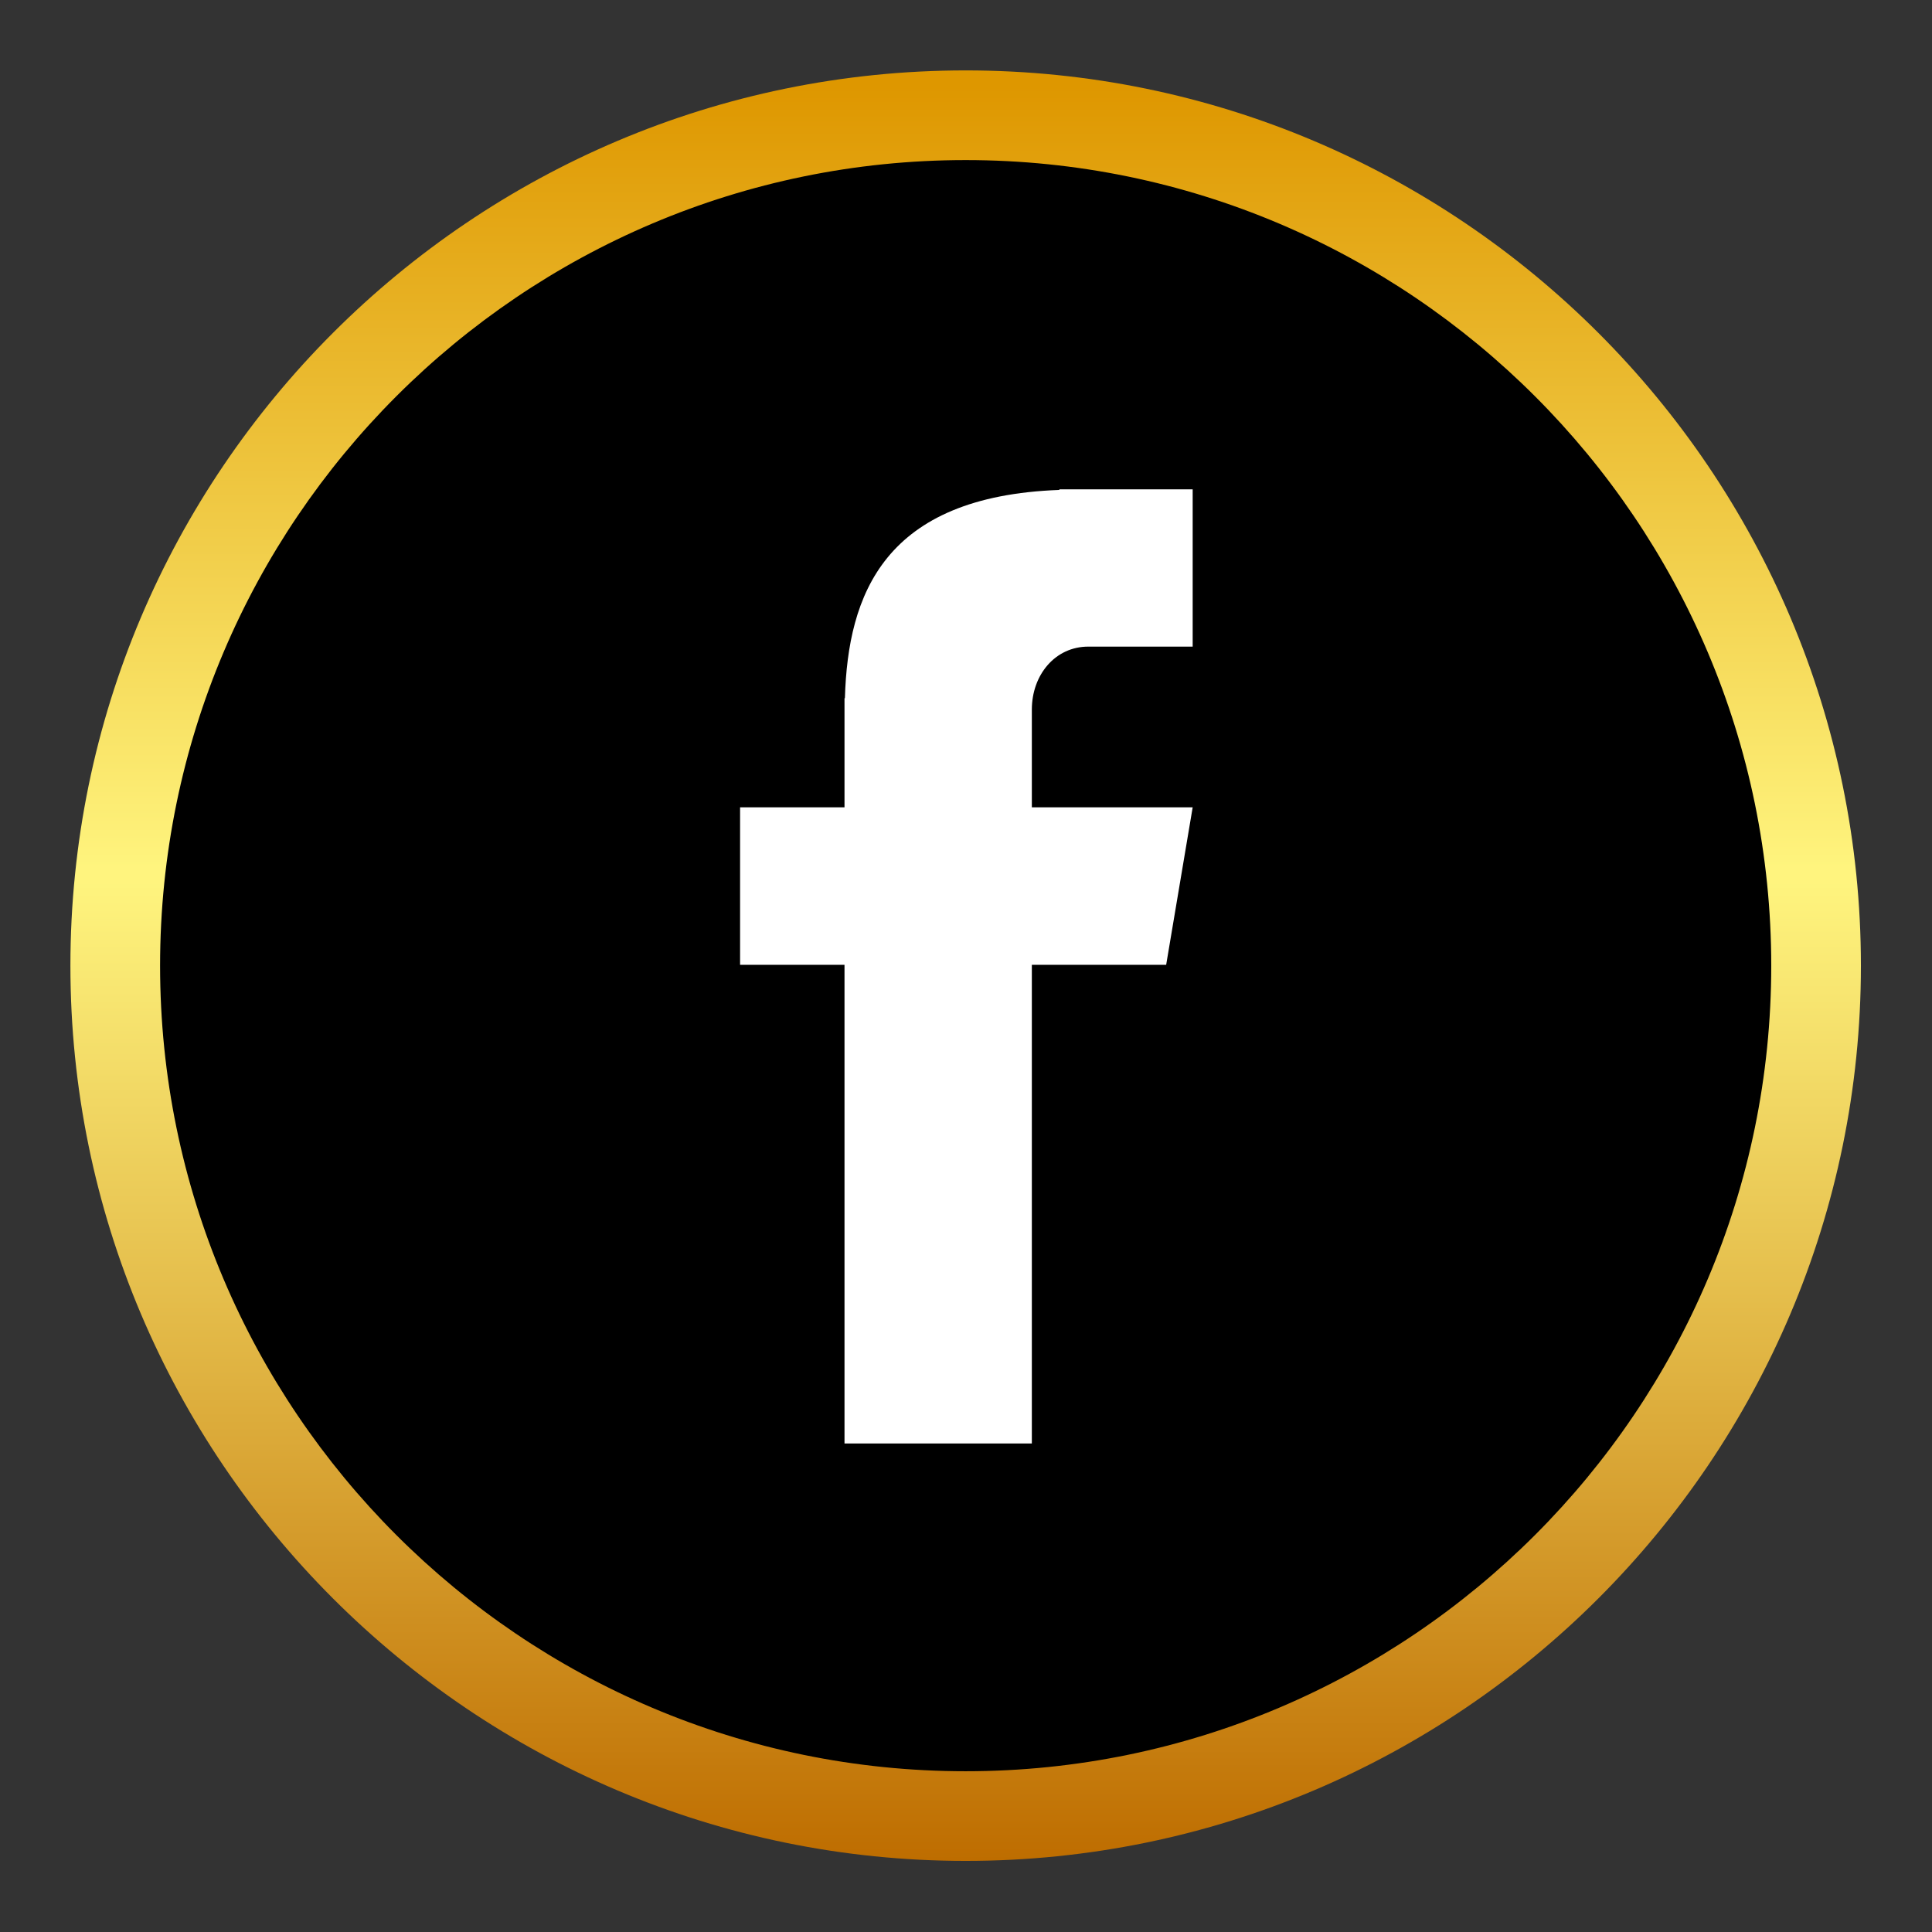
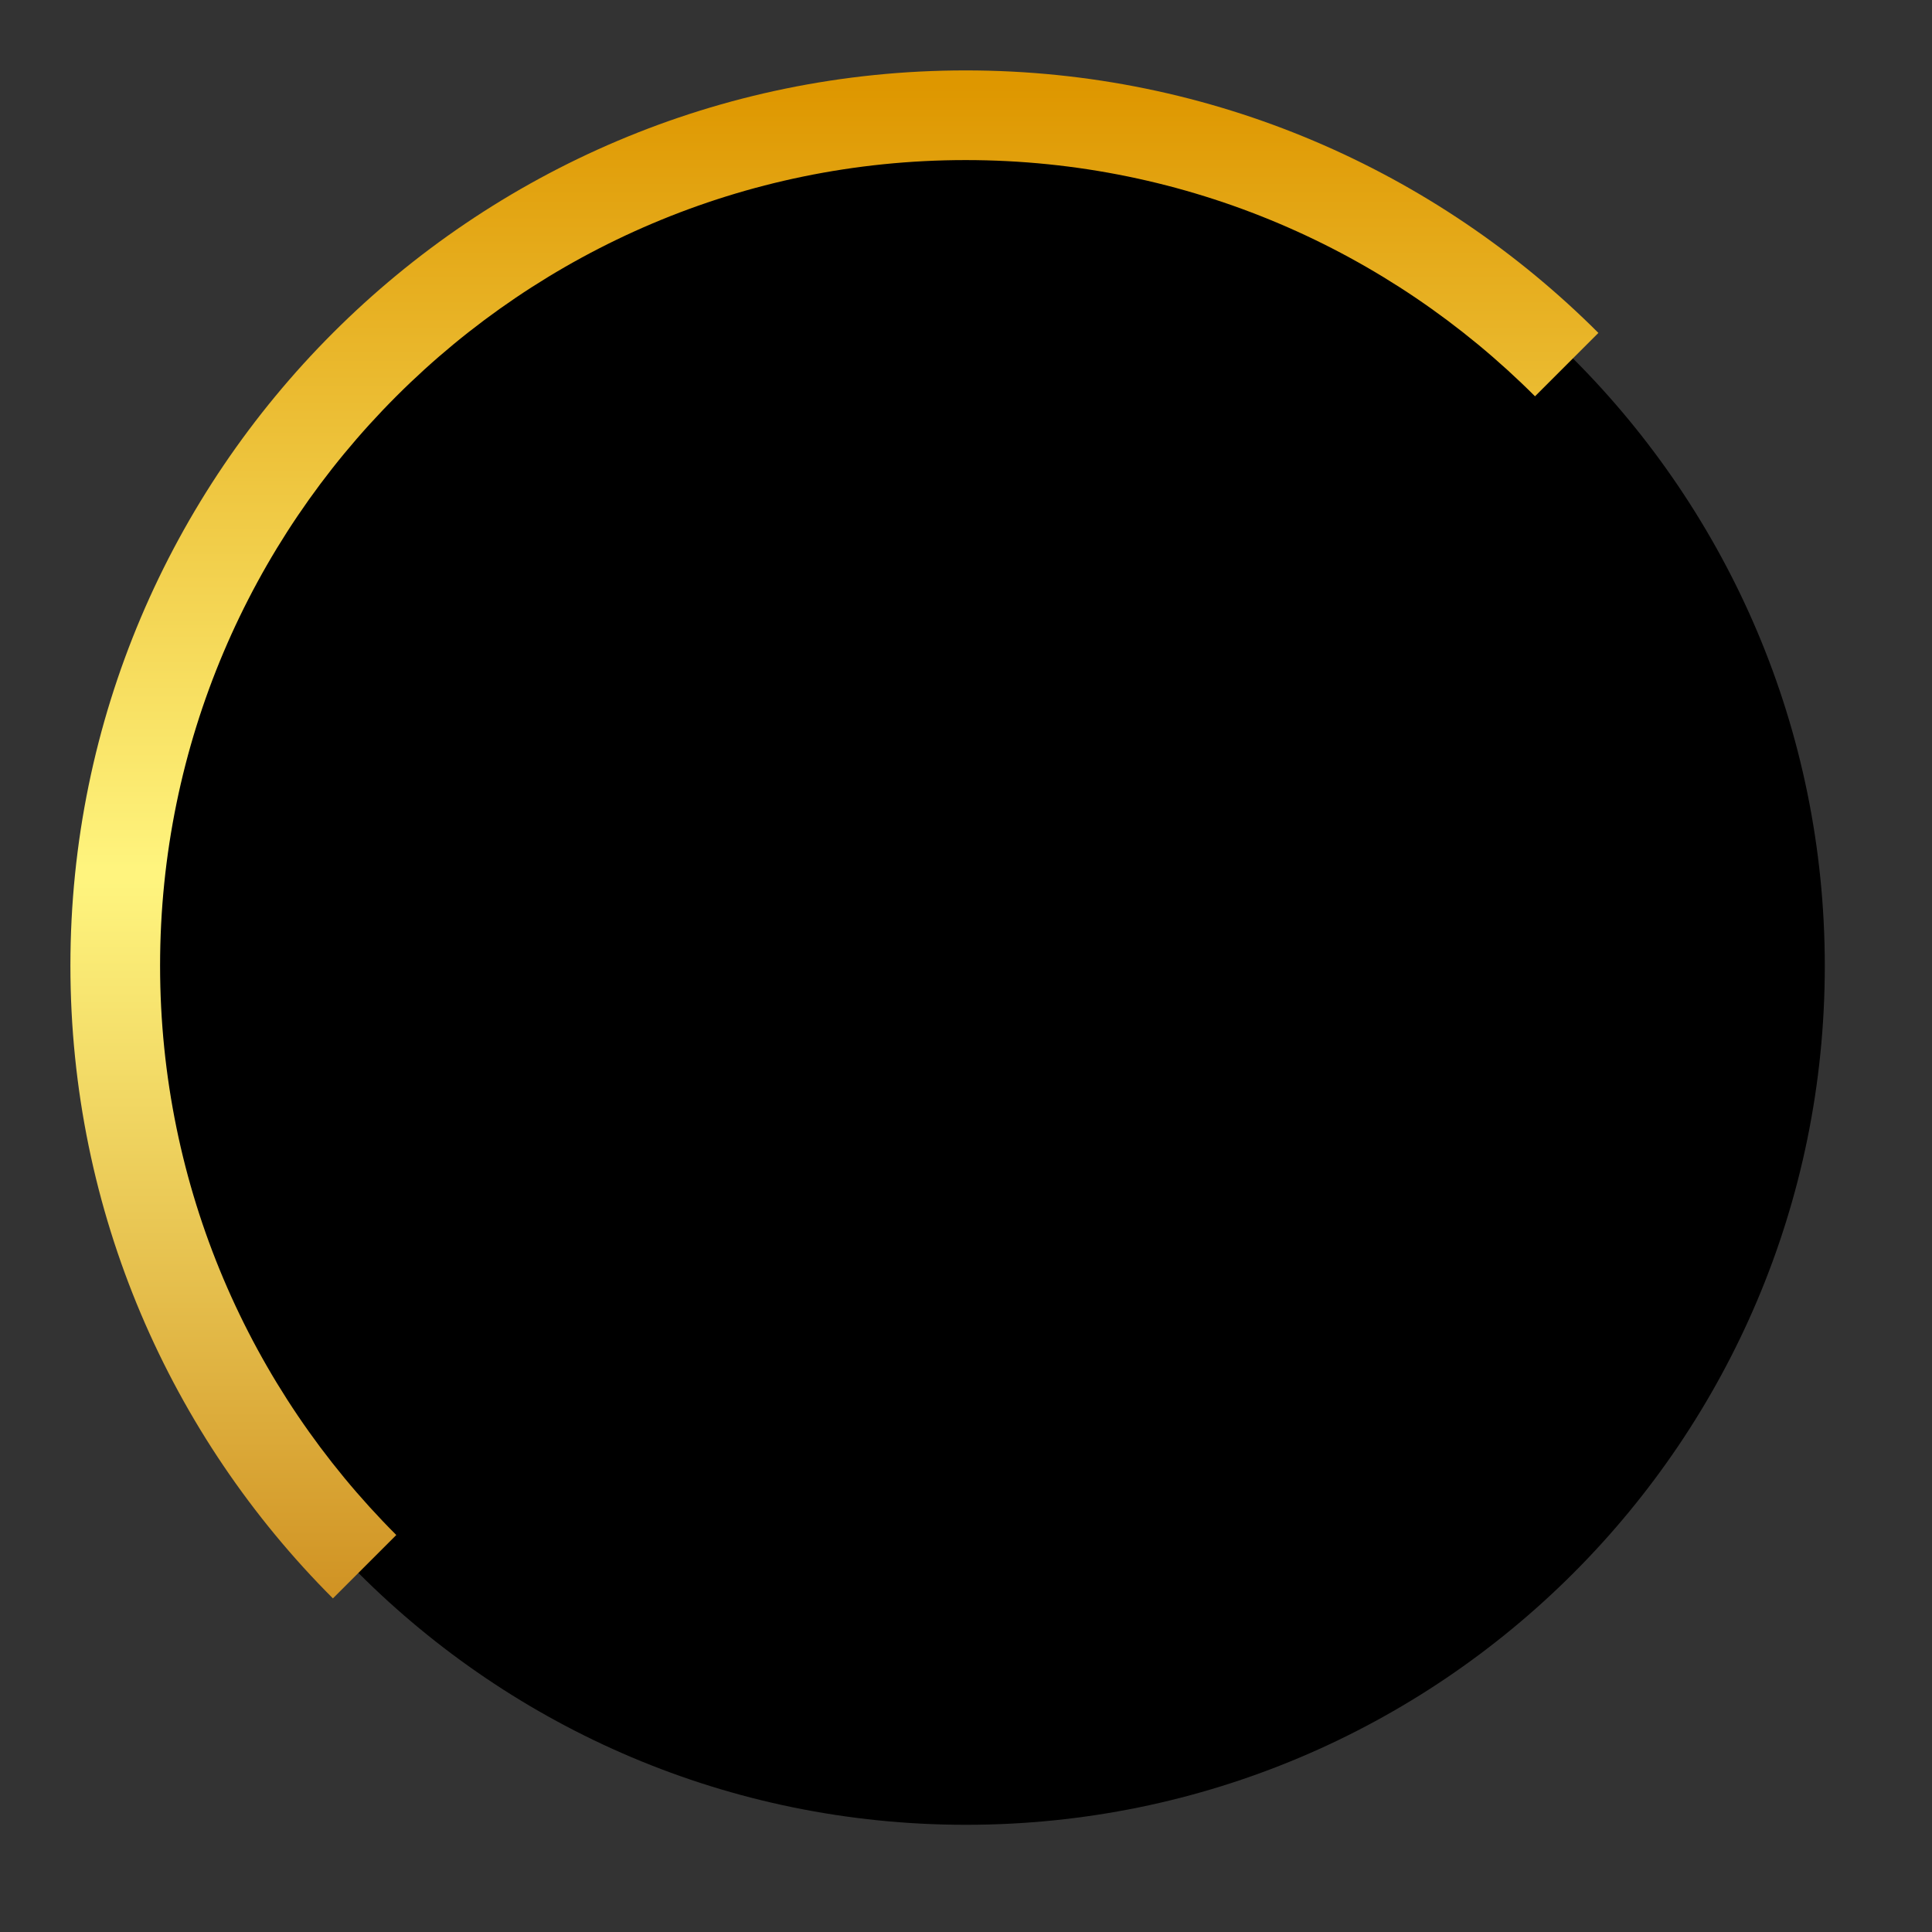
<svg xmlns="http://www.w3.org/2000/svg" width="1080" zoomAndPan="magnify" viewBox="0 0 810 810" height="1080" preserveAspectRatio="xMidYMid meet" version="1.0">
  <rect x="0" y="0" width="810" height="810" fill="#333333" stroke="none" />
  <defs>
    <clipPath id="2255edf42f">
      <path d="M 44.945 44.945 L 765.055 44.945 L 765.055 765.055 L 44.945 765.055 Z M 44.945 44.945 " clip-rule="nonzero" />
    </clipPath>
    <clipPath id="4a2b41d97e">
      <path d="M 405 44.945 C 206.148 44.945 44.945 206.148 44.945 405 C 44.945 603.852 206.148 765.055 405 765.055 C 603.852 765.055 765.055 603.852 765.055 405 C 765.055 206.148 603.852 44.945 405 44.945 Z M 405 44.945 " clip-rule="nonzero" />
    </clipPath>
    <clipPath id="cdc91ba9f6">
-       <path d="M 310.285 205 L 500.035 205 L 500.035 605.797 L 310.285 605.797 Z M 310.285 205 " clip-rule="nonzero" />
-     </clipPath>
+       </clipPath>
    <clipPath id="9d569fb864">
-       <path d="M 29.48 29.48 L 780.23 29.48 L 780.23 780.23 L 29.48 780.23 Z M 29.48 29.48 " clip-rule="nonzero" />
+       <path d="M 29.48 29.48 L 780.23 29.48 L 29.48 780.23 Z M 29.48 29.48 " clip-rule="nonzero" />
    </clipPath>
    <clipPath id="8d741544d8">
      <path d="M 404.855 780.195 C 197.902 780.195 29.52 611.812 29.52 404.855 C 29.52 197.902 197.902 29.52 404.855 29.52 C 611.812 29.52 780.195 197.902 780.195 404.855 C 780.195 611.812 611.812 780.195 404.855 780.195 Z M 404.855 67.113 C 218.637 67.113 67.113 218.637 67.113 404.855 C 67.113 591.078 218.637 742.602 404.855 742.602 C 591.078 742.602 742.602 591.078 742.602 404.855 C 742.602 218.637 591.078 67.113 404.855 67.113 Z M 404.855 67.113 " clip-rule="nonzero" />
    </clipPath>
    <linearGradient x1="250" gradientTransform="matrix(1.88, 0, 0, 1.88, -65.067, -65.067)" y1="449.68" x2="250" gradientUnits="userSpaceOnUse" y2="50.32" id="957cca226b">
      <stop stop-opacity="1" stop-color="rgb(74.5%, 42.699%, 0%)" offset="0" />
      <stop stop-opacity="1" stop-color="rgb(74.687%, 43.089%, 0.365%)" offset="0.004" />
      <stop stop-opacity="1" stop-color="rgb(74.875%, 43.48%, 0.729%)" offset="0.008" />
      <stop stop-opacity="1" stop-color="rgb(75.063%, 43.871%, 1.094%)" offset="0.012" />
      <stop stop-opacity="1" stop-color="rgb(75.25%, 44.261%, 1.46%)" offset="0.016" />
      <stop stop-opacity="1" stop-color="rgb(75.438%, 44.652%, 1.825%)" offset="0.02" />
      <stop stop-opacity="1" stop-color="rgb(75.626%, 45.042%, 2.191%)" offset="0.023" />
      <stop stop-opacity="1" stop-color="rgb(75.813%, 45.433%, 2.556%)" offset="0.027" />
      <stop stop-opacity="1" stop-color="rgb(76.001%, 45.824%, 2.922%)" offset="0.031" />
      <stop stop-opacity="1" stop-color="rgb(76.189%, 46.214%, 3.287%)" offset="0.035" />
      <stop stop-opacity="1" stop-color="rgb(76.376%, 46.605%, 3.653%)" offset="0.039" />
      <stop stop-opacity="1" stop-color="rgb(76.564%, 46.996%, 4.018%)" offset="0.043" />
      <stop stop-opacity="1" stop-color="rgb(76.752%, 47.386%, 4.384%)" offset="0.047" />
      <stop stop-opacity="1" stop-color="rgb(76.939%, 47.777%, 4.749%)" offset="0.051" />
      <stop stop-opacity="1" stop-color="rgb(77.127%, 48.167%, 5.115%)" offset="0.055" />
      <stop stop-opacity="1" stop-color="rgb(77.315%, 48.558%, 5.479%)" offset="0.059" />
      <stop stop-opacity="1" stop-color="rgb(77.504%, 48.949%, 5.846%)" offset="0.062" />
      <stop stop-opacity="1" stop-color="rgb(77.692%, 49.339%, 6.21%)" offset="0.066" />
      <stop stop-opacity="1" stop-color="rgb(77.879%, 49.73%, 6.577%)" offset="0.07" />
      <stop stop-opacity="1" stop-color="rgb(78.067%, 50.121%, 6.941%)" offset="0.074" />
      <stop stop-opacity="1" stop-color="rgb(78.255%, 50.511%, 7.307%)" offset="0.078" />
      <stop stop-opacity="1" stop-color="rgb(78.442%, 50.902%, 7.672%)" offset="0.082" />
      <stop stop-opacity="1" stop-color="rgb(78.63%, 51.292%, 8.038%)" offset="0.086" />
      <stop stop-opacity="1" stop-color="rgb(78.818%, 51.683%, 8.403%)" offset="0.09" />
      <stop stop-opacity="1" stop-color="rgb(79.005%, 52.074%, 8.769%)" offset="0.094" />
      <stop stop-opacity="1" stop-color="rgb(79.193%, 52.464%, 9.134%)" offset="0.098" />
      <stop stop-opacity="1" stop-color="rgb(79.381%, 52.855%, 9.5%)" offset="0.102" />
      <stop stop-opacity="1" stop-color="rgb(79.568%, 53.246%, 9.865%)" offset="0.105" />
      <stop stop-opacity="1" stop-color="rgb(79.756%, 53.636%, 10.231%)" offset="0.109" />
      <stop stop-opacity="1" stop-color="rgb(79.944%, 54.027%, 10.596%)" offset="0.113" />
      <stop stop-opacity="1" stop-color="rgb(80.132%, 54.417%, 10.962%)" offset="0.117" />
      <stop stop-opacity="1" stop-color="rgb(80.319%, 54.808%, 11.327%)" offset="0.121" />
      <stop stop-opacity="1" stop-color="rgb(80.507%, 55.199%, 11.693%)" offset="0.125" />
      <stop stop-opacity="1" stop-color="rgb(80.695%, 55.589%, 12.057%)" offset="0.129" />
      <stop stop-opacity="1" stop-color="rgb(80.882%, 55.98%, 12.424%)" offset="0.133" />
      <stop stop-opacity="1" stop-color="rgb(81.07%, 56.371%, 12.788%)" offset="0.137" />
      <stop stop-opacity="1" stop-color="rgb(81.258%, 56.761%, 13.155%)" offset="0.141" />
      <stop stop-opacity="1" stop-color="rgb(81.445%, 57.152%, 13.519%)" offset="0.145" />
      <stop stop-opacity="1" stop-color="rgb(81.635%, 57.542%, 13.885%)" offset="0.148" />
      <stop stop-opacity="1" stop-color="rgb(81.822%, 57.933%, 14.25%)" offset="0.152" />
      <stop stop-opacity="1" stop-color="rgb(82.01%, 58.324%, 14.616%)" offset="0.156" />
      <stop stop-opacity="1" stop-color="rgb(82.198%, 58.714%, 14.981%)" offset="0.16" />
      <stop stop-opacity="1" stop-color="rgb(82.385%, 59.105%, 15.347%)" offset="0.164" />
      <stop stop-opacity="1" stop-color="rgb(82.573%, 59.496%, 15.712%)" offset="0.168" />
      <stop stop-opacity="1" stop-color="rgb(82.761%, 59.886%, 16.078%)" offset="0.172" />
      <stop stop-opacity="1" stop-color="rgb(82.948%, 60.277%, 16.443%)" offset="0.176" />
      <stop stop-opacity="1" stop-color="rgb(83.136%, 60.667%, 16.809%)" offset="0.18" />
      <stop stop-opacity="1" stop-color="rgb(83.324%, 61.058%, 17.174%)" offset="0.184" />
      <stop stop-opacity="1" stop-color="rgb(83.511%, 61.449%, 17.54%)" offset="0.188" />
      <stop stop-opacity="1" stop-color="rgb(83.699%, 61.839%, 17.905%)" offset="0.191" />
      <stop stop-opacity="1" stop-color="rgb(83.887%, 62.23%, 18.271%)" offset="0.195" />
      <stop stop-opacity="1" stop-color="rgb(84.074%, 62.621%, 18.636%)" offset="0.199" />
      <stop stop-opacity="1" stop-color="rgb(84.262%, 63.011%, 19.002%)" offset="0.203" />
      <stop stop-opacity="1" stop-color="rgb(84.45%, 63.402%, 19.366%)" offset="0.207" />
      <stop stop-opacity="1" stop-color="rgb(84.637%, 63.792%, 19.733%)" offset="0.211" />
      <stop stop-opacity="1" stop-color="rgb(84.825%, 64.183%, 20.097%)" offset="0.215" />
      <stop stop-opacity="1" stop-color="rgb(85.013%, 64.574%, 20.464%)" offset="0.219" />
      <stop stop-opacity="1" stop-color="rgb(85.201%, 64.964%, 20.828%)" offset="0.223" />
      <stop stop-opacity="1" stop-color="rgb(85.388%, 65.355%, 21.194%)" offset="0.227" />
      <stop stop-opacity="1" stop-color="rgb(85.576%, 65.746%, 21.559%)" offset="0.23" />
      <stop stop-opacity="1" stop-color="rgb(85.765%, 66.136%, 21.925%)" offset="0.234" />
      <stop stop-opacity="1" stop-color="rgb(85.953%, 66.527%, 22.29%)" offset="0.238" />
      <stop stop-opacity="1" stop-color="rgb(86.14%, 66.917%, 22.656%)" offset="0.242" />
      <stop stop-opacity="1" stop-color="rgb(86.328%, 67.308%, 23.021%)" offset="0.246" />
      <stop stop-opacity="1" stop-color="rgb(86.516%, 67.699%, 23.386%)" offset="0.25" />
      <stop stop-opacity="1" stop-color="rgb(86.703%, 68.089%, 23.75%)" offset="0.254" />
      <stop stop-opacity="1" stop-color="rgb(86.891%, 68.48%, 24.117%)" offset="0.258" />
      <stop stop-opacity="1" stop-color="rgb(87.079%, 68.871%, 24.481%)" offset="0.262" />
      <stop stop-opacity="1" stop-color="rgb(87.267%, 69.261%, 24.847%)" offset="0.266" />
      <stop stop-opacity="1" stop-color="rgb(87.454%, 69.652%, 25.212%)" offset="0.27" />
      <stop stop-opacity="1" stop-color="rgb(87.642%, 70.042%, 25.578%)" offset="0.273" />
      <stop stop-opacity="1" stop-color="rgb(87.83%, 70.433%, 25.943%)" offset="0.277" />
      <stop stop-opacity="1" stop-color="rgb(88.017%, 70.824%, 26.309%)" offset="0.281" />
      <stop stop-opacity="1" stop-color="rgb(88.205%, 71.214%, 26.674%)" offset="0.285" />
      <stop stop-opacity="1" stop-color="rgb(88.393%, 71.605%, 27.04%)" offset="0.289" />
      <stop stop-opacity="1" stop-color="rgb(88.58%, 71.996%, 27.405%)" offset="0.293" />
      <stop stop-opacity="1" stop-color="rgb(88.768%, 72.386%, 27.771%)" offset="0.297" />
      <stop stop-opacity="1" stop-color="rgb(88.956%, 72.777%, 28.136%)" offset="0.301" />
      <stop stop-opacity="1" stop-color="rgb(89.143%, 73.167%, 28.502%)" offset="0.305" />
      <stop stop-opacity="1" stop-color="rgb(89.326%, 73.549%, 28.859%)" offset="0.309" />
      <stop stop-opacity="1" stop-color="rgb(89.51%, 73.932%, 29.216%)" offset="0.312" />
      <stop stop-opacity="1" stop-color="rgb(89.682%, 74.297%, 29.555%)" offset="0.316" />
      <stop stop-opacity="1" stop-color="rgb(89.854%, 74.661%, 29.893%)" offset="0.32" />
      <stop stop-opacity="1" stop-color="rgb(90.027%, 75.026%, 30.231%)" offset="0.324" />
      <stop stop-opacity="1" stop-color="rgb(90.199%, 75.391%, 30.569%)" offset="0.328" />
      <stop stop-opacity="1" stop-color="rgb(90.372%, 75.755%, 30.908%)" offset="0.332" />
      <stop stop-opacity="1" stop-color="rgb(90.544%, 76.12%, 31.247%)" offset="0.336" />
      <stop stop-opacity="1" stop-color="rgb(90.717%, 76.485%, 31.586%)" offset="0.34" />
      <stop stop-opacity="1" stop-color="rgb(90.891%, 76.849%, 31.924%)" offset="0.344" />
      <stop stop-opacity="1" stop-color="rgb(91.063%, 77.214%, 32.263%)" offset="0.348" />
      <stop stop-opacity="1" stop-color="rgb(91.235%, 77.579%, 32.602%)" offset="0.352" />
      <stop stop-opacity="1" stop-color="rgb(91.408%, 77.943%, 32.939%)" offset="0.355" />
      <stop stop-opacity="1" stop-color="rgb(91.58%, 78.308%, 33.278%)" offset="0.359" />
      <stop stop-opacity="1" stop-color="rgb(91.753%, 78.673%, 33.617%)" offset="0.363" />
      <stop stop-opacity="1" stop-color="rgb(91.925%, 79.037%, 33.955%)" offset="0.367" />
      <stop stop-opacity="1" stop-color="rgb(92.097%, 79.401%, 34.294%)" offset="0.371" />
      <stop stop-opacity="1" stop-color="rgb(92.27%, 79.765%, 34.633%)" offset="0.375" />
      <stop stop-opacity="1" stop-color="rgb(92.442%, 80.13%, 34.972%)" offset="0.379" />
      <stop stop-opacity="1" stop-color="rgb(92.615%, 80.495%, 35.31%)" offset="0.383" />
      <stop stop-opacity="1" stop-color="rgb(92.787%, 80.859%, 35.648%)" offset="0.387" />
      <stop stop-opacity="1" stop-color="rgb(92.96%, 81.224%, 35.986%)" offset="0.391" />
      <stop stop-opacity="1" stop-color="rgb(93.132%, 81.589%, 36.325%)" offset="0.395" />
      <stop stop-opacity="1" stop-color="rgb(93.306%, 81.953%, 36.664%)" offset="0.398" />
      <stop stop-opacity="1" stop-color="rgb(93.478%, 82.318%, 37.003%)" offset="0.402" />
      <stop stop-opacity="1" stop-color="rgb(93.651%, 82.683%, 37.341%)" offset="0.406" />
      <stop stop-opacity="1" stop-color="rgb(93.823%, 83.047%, 37.679%)" offset="0.41" />
      <stop stop-opacity="1" stop-color="rgb(93.996%, 83.412%, 38.017%)" offset="0.414" />
      <stop stop-opacity="1" stop-color="rgb(94.168%, 83.777%, 38.356%)" offset="0.418" />
      <stop stop-opacity="1" stop-color="rgb(94.341%, 84.142%, 38.695%)" offset="0.422" />
      <stop stop-opacity="1" stop-color="rgb(94.513%, 84.505%, 39.034%)" offset="0.426" />
      <stop stop-opacity="1" stop-color="rgb(94.685%, 84.869%, 39.372%)" offset="0.43" />
      <stop stop-opacity="1" stop-color="rgb(94.858%, 85.234%, 39.711%)" offset="0.434" />
      <stop stop-opacity="1" stop-color="rgb(95.03%, 85.599%, 40.05%)" offset="0.438" />
      <stop stop-opacity="1" stop-color="rgb(95.203%, 85.963%, 40.387%)" offset="0.441" />
      <stop stop-opacity="1" stop-color="rgb(95.375%, 86.328%, 40.726%)" offset="0.445" />
      <stop stop-opacity="1" stop-color="rgb(95.547%, 86.693%, 41.064%)" offset="0.449" />
      <stop stop-opacity="1" stop-color="rgb(95.72%, 87.057%, 41.403%)" offset="0.453" />
      <stop stop-opacity="1" stop-color="rgb(95.892%, 87.422%, 41.742%)" offset="0.457" />
      <stop stop-opacity="1" stop-color="rgb(96.066%, 87.787%, 42.081%)" offset="0.461" />
      <stop stop-opacity="1" stop-color="rgb(96.239%, 88.152%, 42.419%)" offset="0.465" />
      <stop stop-opacity="1" stop-color="rgb(96.411%, 88.516%, 42.758%)" offset="0.469" />
      <stop stop-opacity="1" stop-color="rgb(96.584%, 88.881%, 43.095%)" offset="0.473" />
      <stop stop-opacity="1" stop-color="rgb(96.756%, 89.246%, 43.434%)" offset="0.477" />
      <stop stop-opacity="1" stop-color="rgb(96.928%, 89.61%, 43.773%)" offset="0.48" />
      <stop stop-opacity="1" stop-color="rgb(97.101%, 89.975%, 44.112%)" offset="0.484" />
      <stop stop-opacity="1" stop-color="rgb(97.273%, 90.338%, 44.45%)" offset="0.488" />
      <stop stop-opacity="1" stop-color="rgb(97.446%, 90.703%, 44.789%)" offset="0.492" />
      <stop stop-opacity="1" stop-color="rgb(97.618%, 91.068%, 45.128%)" offset="0.496" />
      <stop stop-opacity="1" stop-color="rgb(97.791%, 91.432%, 45.467%)" offset="0.5" />
      <stop stop-opacity="1" stop-color="rgb(97.963%, 91.797%, 45.804%)" offset="0.504" />
      <stop stop-opacity="1" stop-color="rgb(98.135%, 92.162%, 46.143%)" offset="0.508" />
      <stop stop-opacity="1" stop-color="rgb(98.308%, 92.526%, 46.481%)" offset="0.512" />
      <stop stop-opacity="1" stop-color="rgb(98.482%, 92.891%, 46.82%)" offset="0.516" />
      <stop stop-opacity="1" stop-color="rgb(98.654%, 93.256%, 47.159%)" offset="0.52" />
      <stop stop-opacity="1" stop-color="rgb(98.827%, 93.62%, 47.498%)" offset="0.523" />
      <stop stop-opacity="1" stop-color="rgb(98.999%, 93.985%, 47.835%)" offset="0.527" />
      <stop stop-opacity="1" stop-color="rgb(99.171%, 94.35%, 48.174%)" offset="0.531" />
      <stop stop-opacity="1" stop-color="rgb(99.344%, 94.714%, 48.512%)" offset="0.535" />
      <stop stop-opacity="1" stop-color="rgb(99.516%, 95.079%, 48.851%)" offset="0.539" />
      <stop stop-opacity="1" stop-color="rgb(99.689%, 95.442%, 49.19%)" offset="0.543" />
      <stop stop-opacity="1" stop-color="rgb(99.861%, 95.807%, 49.529%)" offset="0.547" />
      <stop stop-opacity="1" stop-color="rgb(99.861%, 95.757%, 49.399%)" offset="0.555" />
      <stop stop-opacity="1" stop-color="rgb(99.747%, 95.378%, 48.827%)" offset="0.559" />
      <stop stop-opacity="1" stop-color="rgb(99.632%, 95.052%, 48.384%)" offset="0.562" />
      <stop stop-opacity="1" stop-color="rgb(99.518%, 94.724%, 47.942%)" offset="0.566" />
      <stop stop-opacity="1" stop-color="rgb(99.403%, 94.395%, 47.501%)" offset="0.57" />
      <stop stop-opacity="1" stop-color="rgb(99.289%, 94.067%, 47.058%)" offset="0.574" />
      <stop stop-opacity="1" stop-color="rgb(99.174%, 93.741%, 46.616%)" offset="0.578" />
      <stop stop-opacity="1" stop-color="rgb(99.06%, 93.413%, 46.173%)" offset="0.582" />
      <stop stop-opacity="1" stop-color="rgb(98.946%, 93.085%, 45.732%)" offset="0.586" />
      <stop stop-opacity="1" stop-color="rgb(98.831%, 92.757%, 45.29%)" offset="0.59" />
      <stop stop-opacity="1" stop-color="rgb(98.717%, 92.43%, 44.847%)" offset="0.594" />
      <stop stop-opacity="1" stop-color="rgb(98.602%, 92.102%, 44.405%)" offset="0.598" />
      <stop stop-opacity="1" stop-color="rgb(98.488%, 91.776%, 43.964%)" offset="0.602" />
      <stop stop-opacity="1" stop-color="rgb(98.373%, 91.447%, 43.521%)" offset="0.605" />
      <stop stop-opacity="1" stop-color="rgb(98.259%, 91.119%, 43.079%)" offset="0.609" />
      <stop stop-opacity="1" stop-color="rgb(98.145%, 90.791%, 42.636%)" offset="0.613" />
      <stop stop-opacity="1" stop-color="rgb(98.03%, 90.465%, 42.195%)" offset="0.617" />
      <stop stop-opacity="1" stop-color="rgb(97.914%, 90.137%, 41.753%)" offset="0.621" />
      <stop stop-opacity="1" stop-color="rgb(97.8%, 89.81%, 41.31%)" offset="0.625" />
      <stop stop-opacity="1" stop-color="rgb(97.685%, 89.482%, 40.868%)" offset="0.629" />
      <stop stop-opacity="1" stop-color="rgb(97.571%, 89.154%, 40.427%)" offset="0.633" />
      <stop stop-opacity="1" stop-color="rgb(97.456%, 88.826%, 39.984%)" offset="0.637" />
      <stop stop-opacity="1" stop-color="rgb(97.342%, 88.499%, 39.542%)" offset="0.641" />
      <stop stop-opacity="1" stop-color="rgb(97.227%, 88.171%, 39.099%)" offset="0.645" />
      <stop stop-opacity="1" stop-color="rgb(97.113%, 87.843%, 38.658%)" offset="0.648" />
      <stop stop-opacity="1" stop-color="rgb(96.999%, 87.515%, 38.216%)" offset="0.652" />
      <stop stop-opacity="1" stop-color="rgb(96.884%, 87.189%, 37.773%)" offset="0.656" />
      <stop stop-opacity="1" stop-color="rgb(96.77%, 86.861%, 37.331%)" offset="0.66" />
      <stop stop-opacity="1" stop-color="rgb(96.655%, 86.534%, 36.89%)" offset="0.664" />
      <stop stop-opacity="1" stop-color="rgb(96.541%, 86.206%, 36.447%)" offset="0.668" />
      <stop stop-opacity="1" stop-color="rgb(96.426%, 85.878%, 36.005%)" offset="0.672" />
      <stop stop-opacity="1" stop-color="rgb(96.312%, 85.55%, 35.562%)" offset="0.676" />
      <stop stop-opacity="1" stop-color="rgb(96.198%, 85.223%, 35.121%)" offset="0.68" />
      <stop stop-opacity="1" stop-color="rgb(96.083%, 84.895%, 34.679%)" offset="0.684" />
      <stop stop-opacity="1" stop-color="rgb(95.969%, 84.567%, 34.236%)" offset="0.688" />
      <stop stop-opacity="1" stop-color="rgb(95.853%, 84.239%, 33.794%)" offset="0.691" />
      <stop stop-opacity="1" stop-color="rgb(95.738%, 83.913%, 33.353%)" offset="0.695" />
      <stop stop-opacity="1" stop-color="rgb(95.624%, 83.585%, 32.91%)" offset="0.699" />
      <stop stop-opacity="1" stop-color="rgb(95.509%, 83.258%, 32.468%)" offset="0.703" />
      <stop stop-opacity="1" stop-color="rgb(95.395%, 82.93%, 32.025%)" offset="0.707" />
      <stop stop-opacity="1" stop-color="rgb(95.28%, 82.602%, 31.584%)" offset="0.711" />
      <stop stop-opacity="1" stop-color="rgb(95.166%, 82.274%, 31.142%)" offset="0.715" />
      <stop stop-opacity="1" stop-color="rgb(95.052%, 81.947%, 30.699%)" offset="0.719" />
      <stop stop-opacity="1" stop-color="rgb(94.937%, 81.619%, 30.257%)" offset="0.723" />
      <stop stop-opacity="1" stop-color="rgb(94.823%, 81.293%, 29.816%)" offset="0.727" />
      <stop stop-opacity="1" stop-color="rgb(94.708%, 80.965%, 29.373%)" offset="0.73" />
      <stop stop-opacity="1" stop-color="rgb(94.594%, 80.637%, 28.931%)" offset="0.734" />
      <stop stop-opacity="1" stop-color="rgb(94.479%, 80.309%, 28.488%)" offset="0.738" />
      <stop stop-opacity="1" stop-color="rgb(94.365%, 79.982%, 28.047%)" offset="0.742" />
      <stop stop-opacity="1" stop-color="rgb(94.25%, 79.654%, 27.605%)" offset="0.746" />
      <stop stop-opacity="1" stop-color="rgb(94.136%, 79.326%, 27.162%)" offset="0.75" />
      <stop stop-opacity="1" stop-color="rgb(94.022%, 78.998%, 26.72%)" offset="0.754" />
      <stop stop-opacity="1" stop-color="rgb(93.907%, 78.671%, 26.279%)" offset="0.758" />
      <stop stop-opacity="1" stop-color="rgb(93.791%, 78.343%, 25.836%)" offset="0.762" />
      <stop stop-opacity="1" stop-color="rgb(93.677%, 78.017%, 25.394%)" offset="0.766" />
      <stop stop-opacity="1" stop-color="rgb(93.562%, 77.689%, 24.951%)" offset="0.77" />
      <stop stop-opacity="1" stop-color="rgb(93.448%, 77.361%, 24.51%)" offset="0.773" />
      <stop stop-opacity="1" stop-color="rgb(93.333%, 77.032%, 24.068%)" offset="0.777" />
      <stop stop-opacity="1" stop-color="rgb(93.219%, 76.706%, 23.625%)" offset="0.781" />
      <stop stop-opacity="1" stop-color="rgb(93.105%, 76.378%, 23.183%)" offset="0.785" />
      <stop stop-opacity="1" stop-color="rgb(92.99%, 76.051%, 22.742%)" offset="0.789" />
      <stop stop-opacity="1" stop-color="rgb(92.876%, 75.723%, 22.299%)" offset="0.793" />
      <stop stop-opacity="1" stop-color="rgb(92.761%, 75.395%, 21.858%)" offset="0.797" />
      <stop stop-opacity="1" stop-color="rgb(92.647%, 75.067%, 21.416%)" offset="0.801" />
      <stop stop-opacity="1" stop-color="rgb(92.532%, 74.741%, 20.973%)" offset="0.805" />
      <stop stop-opacity="1" stop-color="rgb(92.418%, 74.413%, 20.531%)" offset="0.809" />
      <stop stop-opacity="1" stop-color="rgb(92.303%, 74.084%, 20.09%)" offset="0.812" />
      <stop stop-opacity="1" stop-color="rgb(92.189%, 73.756%, 19.647%)" offset="0.816" />
      <stop stop-opacity="1" stop-color="rgb(92.075%, 73.43%, 19.205%)" offset="0.82" />
      <stop stop-opacity="1" stop-color="rgb(91.96%, 73.102%, 18.762%)" offset="0.824" />
      <stop stop-opacity="1" stop-color="rgb(91.846%, 72.775%, 18.321%)" offset="0.828" />
      <stop stop-opacity="1" stop-color="rgb(91.731%, 72.447%, 17.879%)" offset="0.832" />
      <stop stop-opacity="1" stop-color="rgb(91.617%, 72.119%, 17.436%)" offset="0.836" />
      <stop stop-opacity="1" stop-color="rgb(91.501%, 71.791%, 16.994%)" offset="0.84" />
      <stop stop-opacity="1" stop-color="rgb(91.386%, 71.465%, 16.553%)" offset="0.844" />
      <stop stop-opacity="1" stop-color="rgb(91.272%, 71.136%, 16.11%)" offset="0.848" />
      <stop stop-opacity="1" stop-color="rgb(91.158%, 70.808%, 15.668%)" offset="0.852" />
      <stop stop-opacity="1" stop-color="rgb(91.043%, 70.48%, 15.225%)" offset="0.855" />
      <stop stop-opacity="1" stop-color="rgb(90.929%, 70.154%, 14.784%)" offset="0.859" />
      <stop stop-opacity="1" stop-color="rgb(90.814%, 69.826%, 14.342%)" offset="0.863" />
      <stop stop-opacity="1" stop-color="rgb(90.7%, 69.499%, 13.899%)" offset="0.867" />
      <stop stop-opacity="1" stop-color="rgb(90.585%, 69.171%, 13.457%)" offset="0.871" />
      <stop stop-opacity="1" stop-color="rgb(90.471%, 68.843%, 13.016%)" offset="0.875" />
      <stop stop-opacity="1" stop-color="rgb(90.356%, 68.515%, 12.573%)" offset="0.879" />
      <stop stop-opacity="1" stop-color="rgb(90.242%, 68.188%, 12.131%)" offset="0.883" />
      <stop stop-opacity="1" stop-color="rgb(90.128%, 67.86%, 11.688%)" offset="0.887" />
      <stop stop-opacity="1" stop-color="rgb(90.013%, 67.534%, 11.247%)" offset="0.891" />
      <stop stop-opacity="1" stop-color="rgb(89.899%, 67.206%, 10.805%)" offset="0.895" />
      <stop stop-opacity="1" stop-color="rgb(89.784%, 66.878%, 10.362%)" offset="0.898" />
      <stop stop-opacity="1" stop-color="rgb(89.67%, 66.55%, 9.92%)" offset="0.902" />
      <stop stop-opacity="1" stop-color="rgb(89.555%, 66.223%, 9.479%)" offset="0.906" />
      <stop stop-opacity="1" stop-color="rgb(89.439%, 65.895%, 9.036%)" offset="0.91" />
      <stop stop-opacity="1" stop-color="rgb(89.325%, 65.567%, 8.594%)" offset="0.914" />
      <stop stop-opacity="1" stop-color="rgb(89.211%, 65.239%, 8.151%)" offset="0.918" />
      <stop stop-opacity="1" stop-color="rgb(89.096%, 64.912%, 7.71%)" offset="0.922" />
      <stop stop-opacity="1" stop-color="rgb(88.982%, 64.584%, 7.268%)" offset="0.926" />
      <stop stop-opacity="1" stop-color="rgb(88.867%, 64.258%, 6.825%)" offset="0.93" />
      <stop stop-opacity="1" stop-color="rgb(88.753%, 63.93%, 6.383%)" offset="0.934" />
      <stop stop-opacity="1" stop-color="rgb(88.638%, 63.602%, 5.942%)" offset="0.938" />
      <stop stop-opacity="1" stop-color="rgb(88.524%, 63.274%, 5.499%)" offset="0.941" />
      <stop stop-opacity="1" stop-color="rgb(88.409%, 62.947%, 5.057%)" offset="0.945" />
      <stop stop-opacity="1" stop-color="rgb(88.295%, 62.619%, 4.614%)" offset="0.949" />
      <stop stop-opacity="1" stop-color="rgb(88.181%, 62.291%, 4.173%)" offset="0.953" />
      <stop stop-opacity="1" stop-color="rgb(88.066%, 61.963%, 3.731%)" offset="0.957" />
      <stop stop-opacity="1" stop-color="rgb(87.952%, 61.636%, 3.288%)" offset="0.961" />
      <stop stop-opacity="1" stop-color="rgb(87.837%, 61.308%, 2.846%)" offset="0.965" />
      <stop stop-opacity="1" stop-color="rgb(87.723%, 60.982%, 2.405%)" offset="0.969" />
      <stop stop-opacity="1" stop-color="rgb(87.608%, 60.654%, 1.962%)" offset="0.973" />
      <stop stop-opacity="1" stop-color="rgb(87.494%, 60.326%, 1.52%)" offset="0.977" />
      <stop stop-opacity="1" stop-color="rgb(87.378%, 59.998%, 1.077%)" offset="0.98" />
      <stop stop-opacity="1" stop-color="rgb(87.263%, 59.671%, 0.636%)" offset="0.984" />
      <stop stop-opacity="1" stop-color="rgb(87.181%, 59.435%, 0.317%)" offset="0.988" />
      <stop stop-opacity="1" stop-color="rgb(87.099%, 59.2%, 0%)" offset="0.992" />
      <stop stop-opacity="1" stop-color="rgb(87.099%, 59.2%, 0%)" offset="1" />
    </linearGradient>
  </defs>
  <g clip-path="url(#2255edf42f)">
    <g clip-path="url(#4a2b41d97e)">
      <path fill="#000000" d="M 44.945 44.945 L 765.055 44.945 L 765.055 765.055 L 44.945 765.055 Z M 44.945 44.945 " fill-opacity="1" fill-rule="nonzero" />
    </g>
  </g>
  <g clip-path="url(#cdc91ba9f6)">
    <path fill="#ffffff" d="M 456.262 271.098 L 500.035 271.098 L 500.035 205.152 L 444.137 205.152 L 444.137 205.406 C 370.645 208.098 355.492 249.227 354.23 292.715 L 354.062 292.715 L 354.062 338.469 L 310.285 338.469 L 310.285 404.496 L 354.062 404.496 L 354.062 605.188 L 432.605 605.188 L 432.605 404.496 L 488.922 404.496 L 500.035 338.469 L 432.605 338.469 L 432.605 297.508 C 432.605 282.957 442.371 271.098 456.262 271.098 Z M 456.262 271.098 " fill-opacity="1" fill-rule="nonzero" />
  </g>
  <g clip-path="url(#9d569fb864)">
    <g clip-path="url(#8d741544d8)">
      <path fill="url(#957cca226b)" d="M 29.52 29.52 L 29.52 780.195 L 780.195 780.195 L 780.195 29.52 Z M 29.52 29.52 " fill-rule="nonzero" />
    </g>
  </g>
</svg>